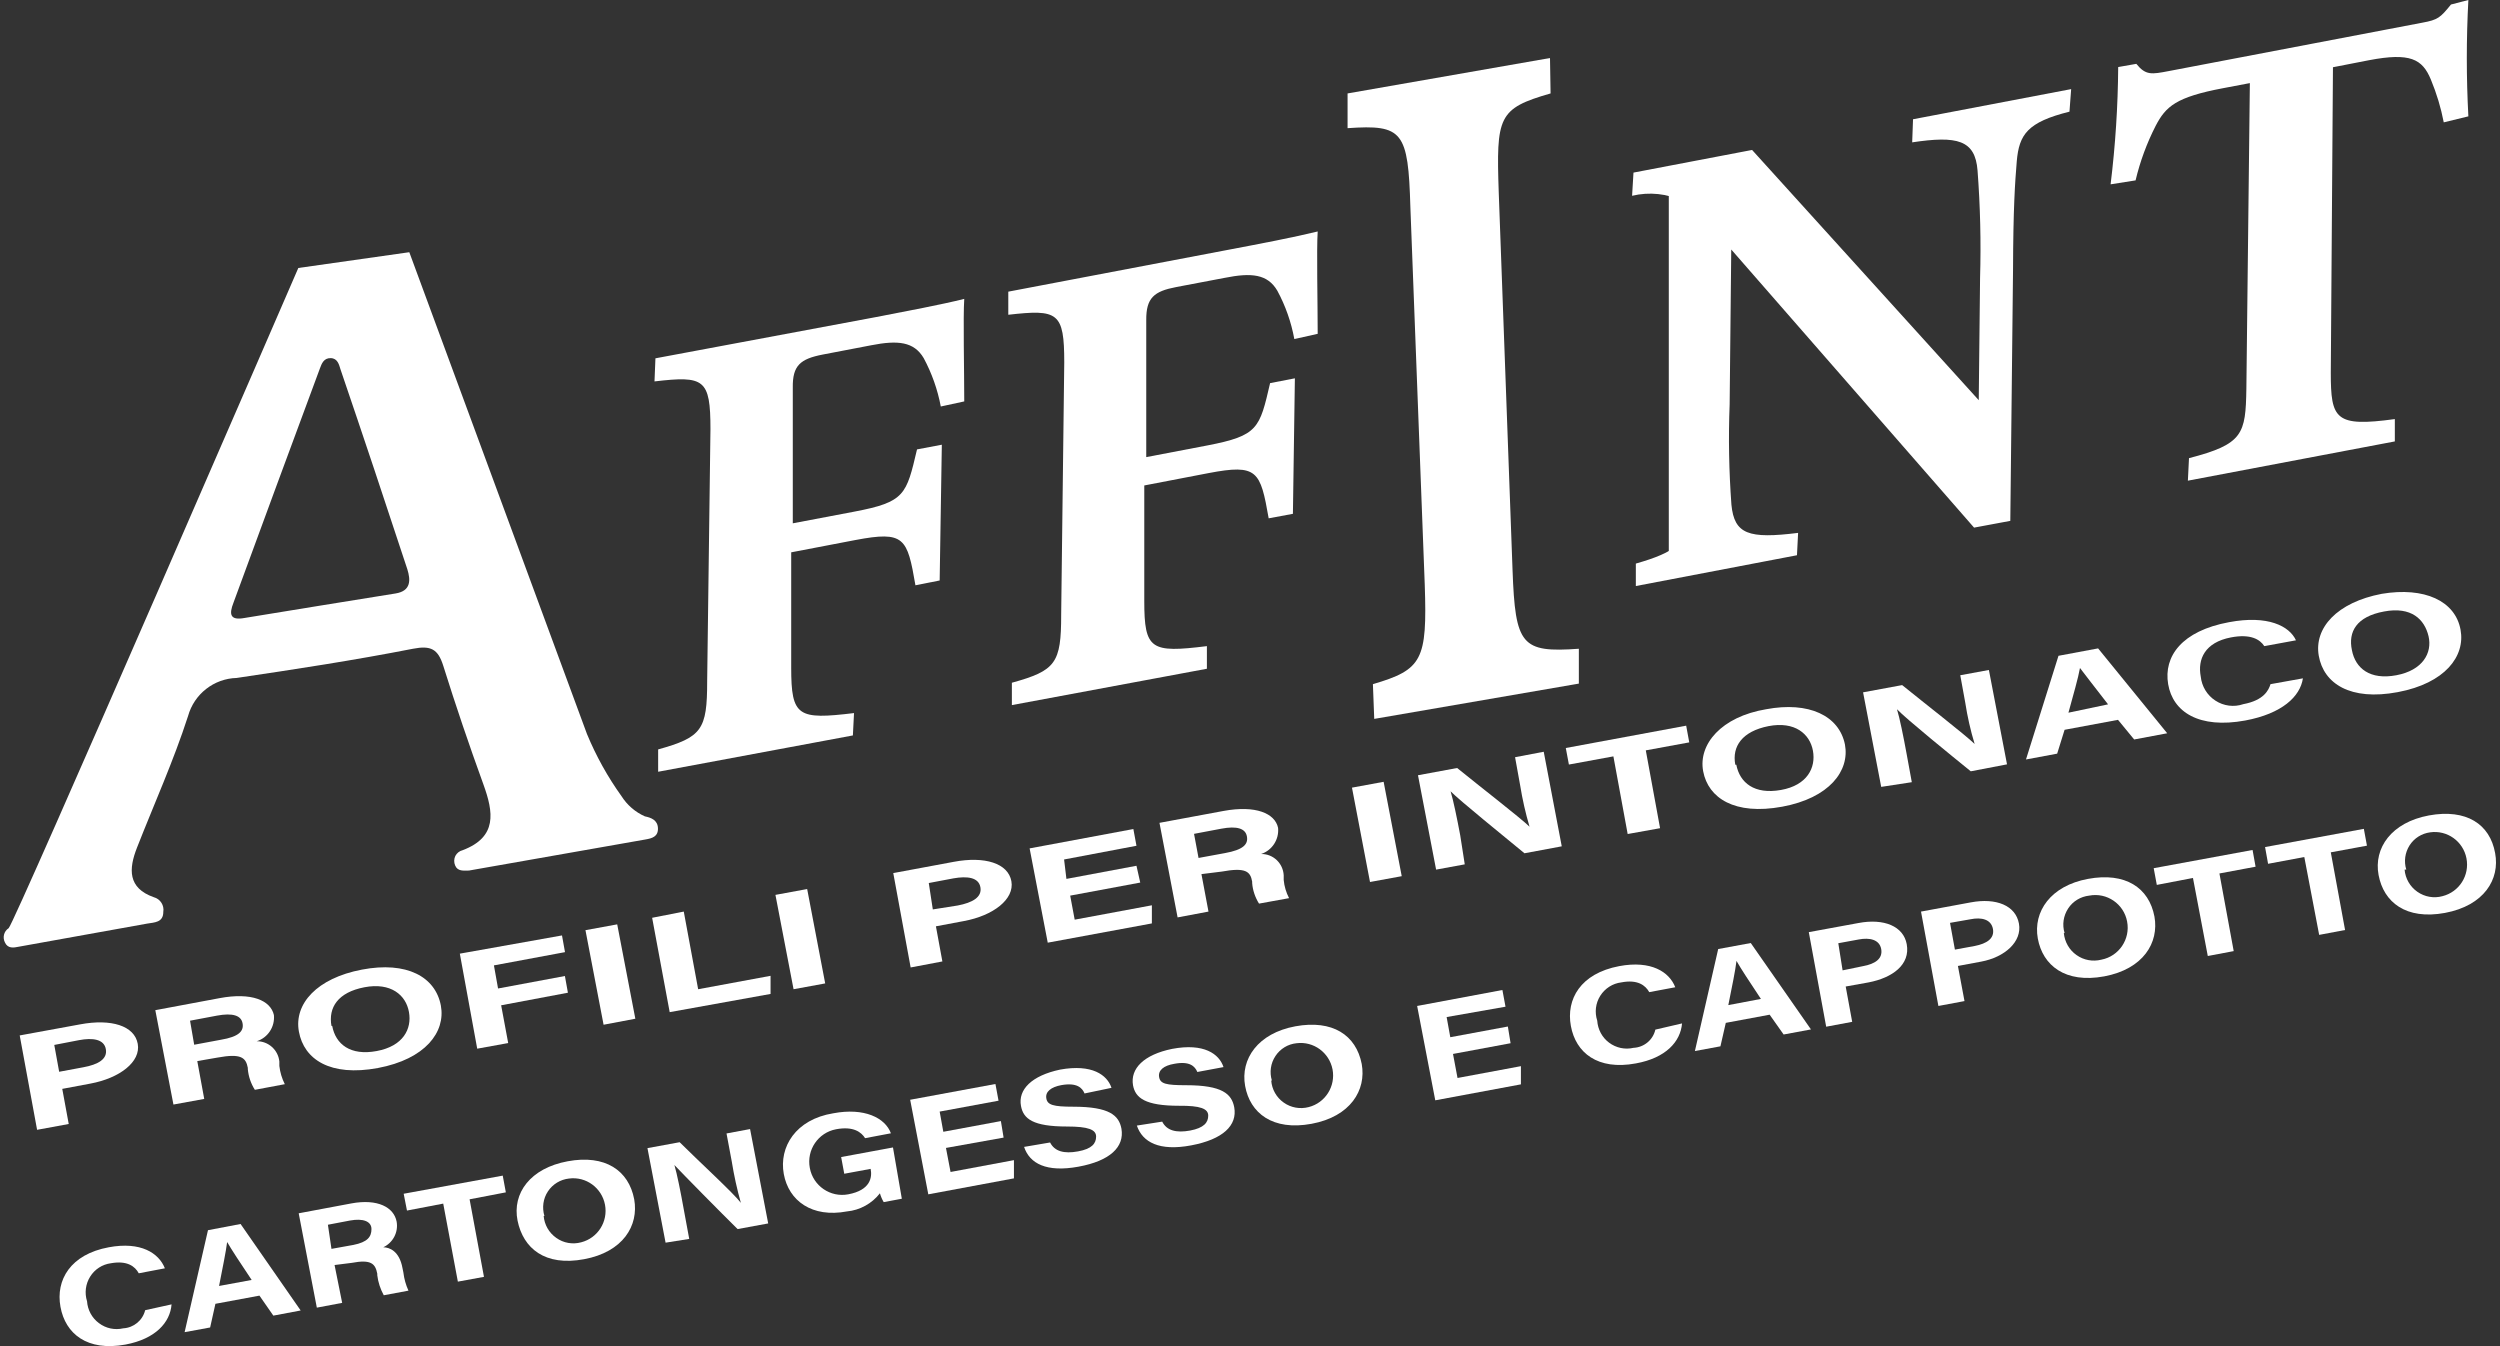
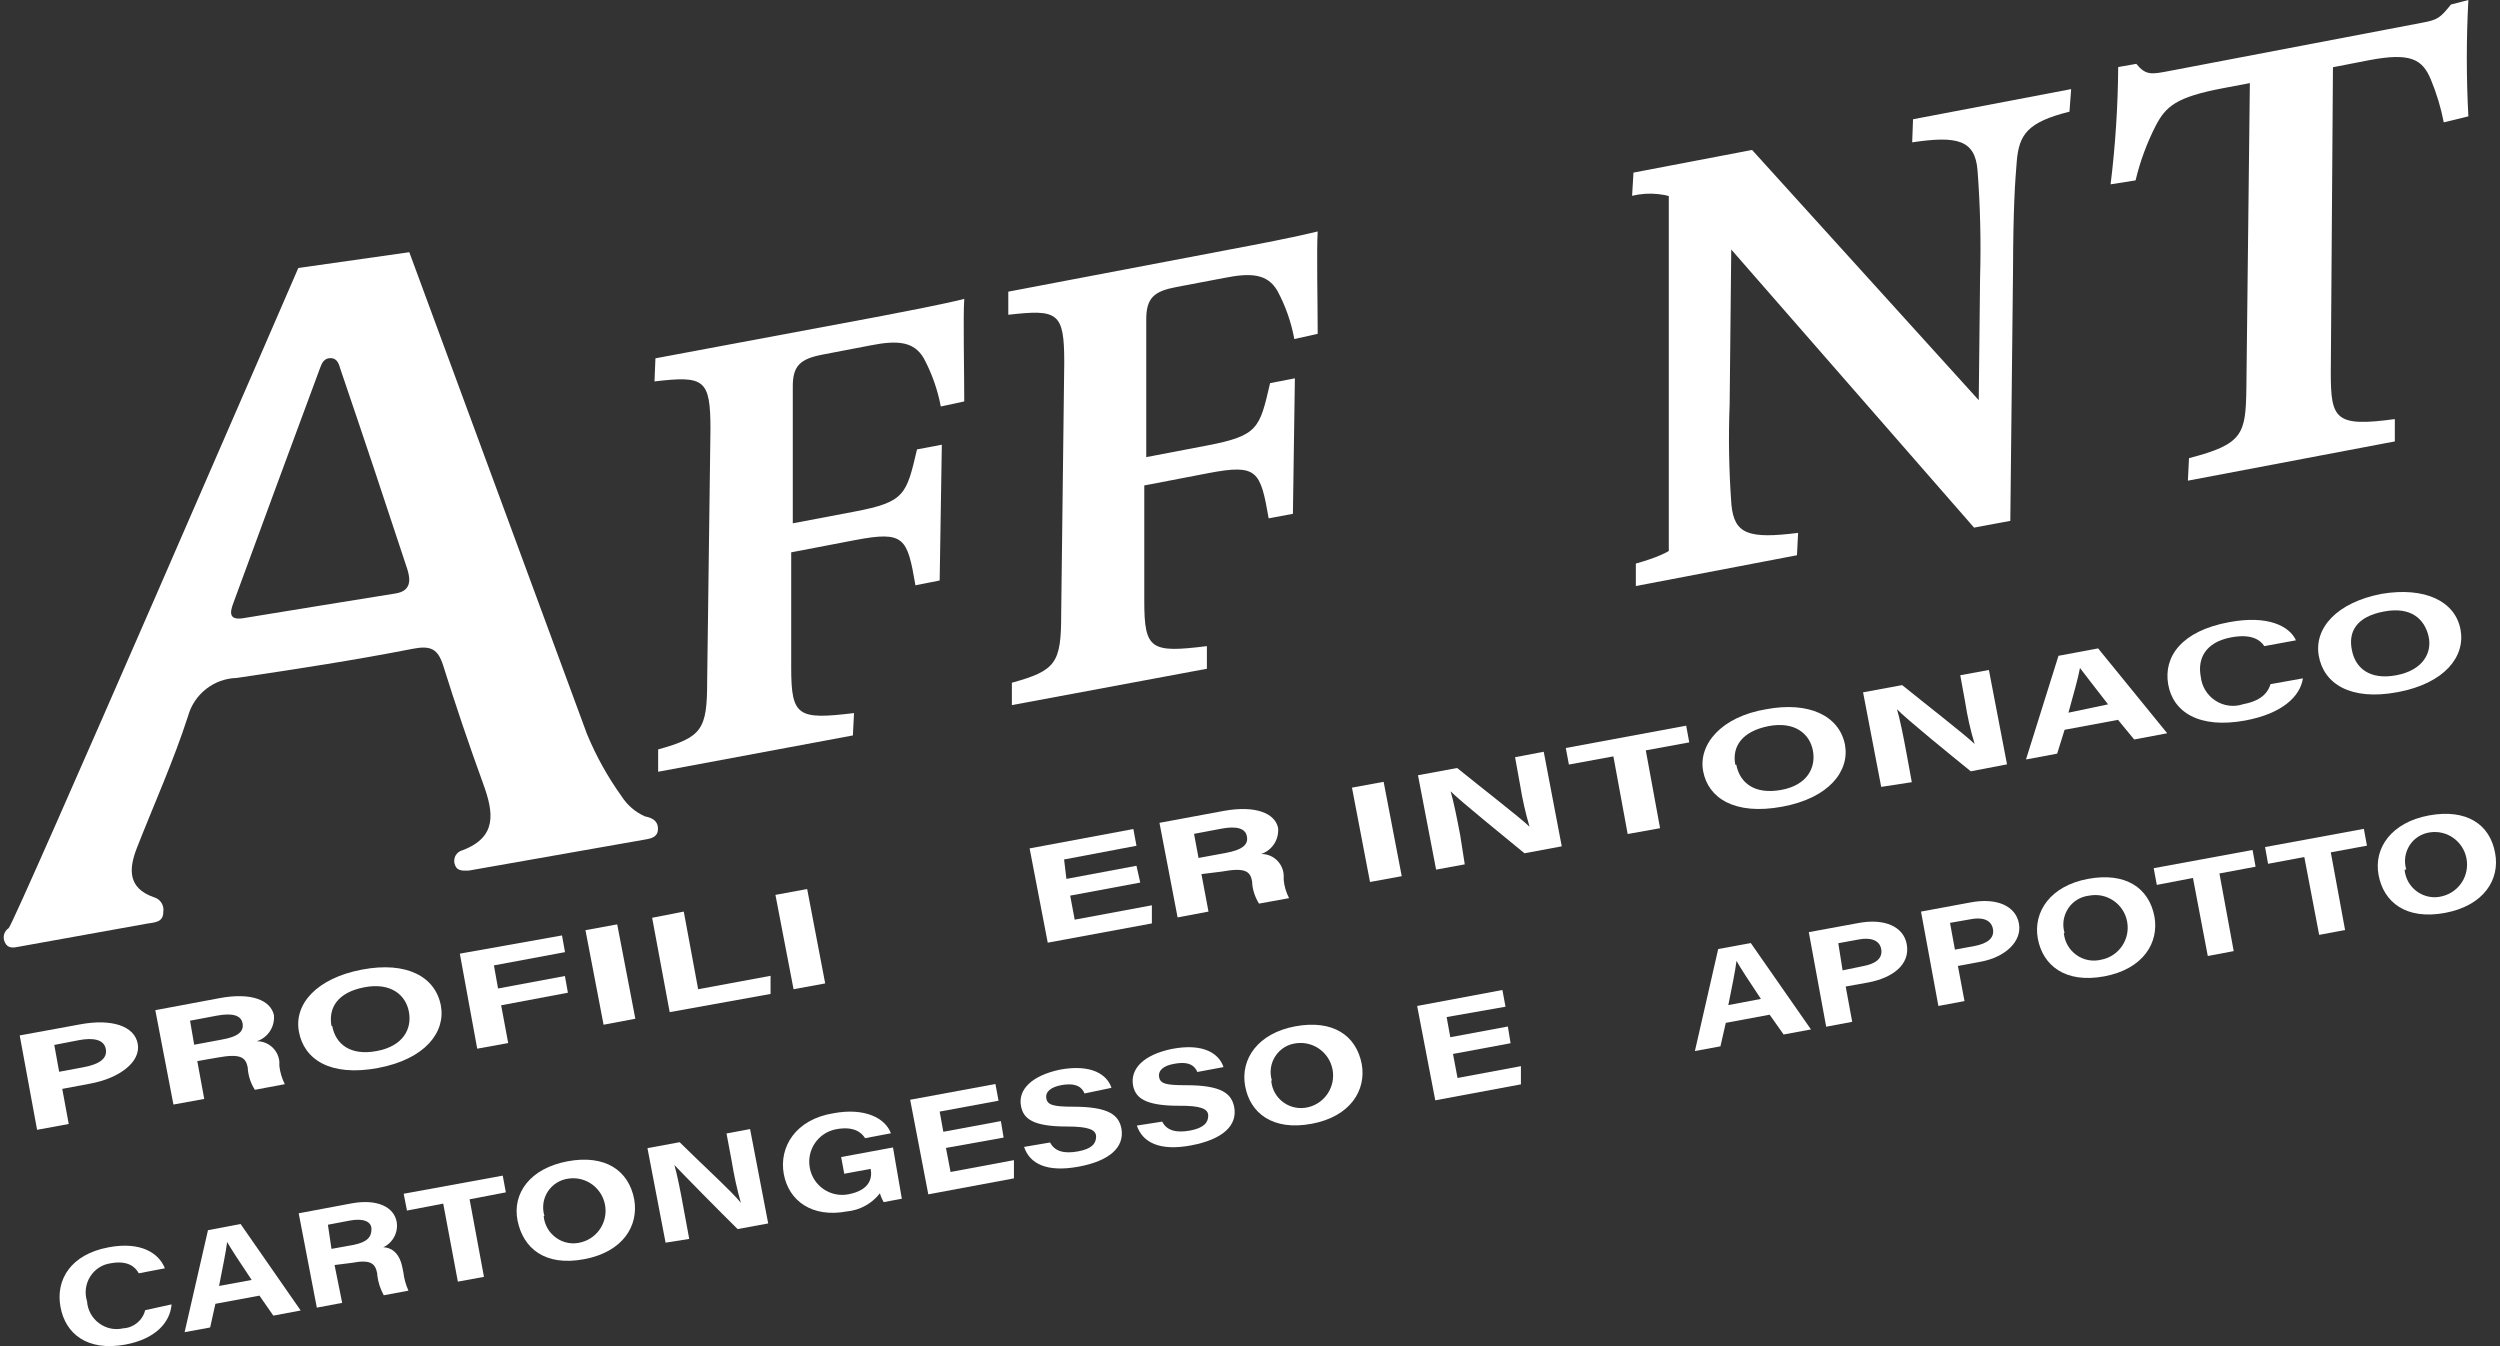
<svg xmlns="http://www.w3.org/2000/svg" width="104pt" height="56pt" viewBox="0 0 104 56" version="1.1">
  <rect x="0" y="0" width="104" height="56" fill="#333333" stroke="none" />
  <g id="surface1">
    <path style=" stroke:none;fill-rule:nonzero;fill:rgb(100%,100%,100%);fill-opacity:1;" d="M 17.027 10.492 L 24.418 30.535 C 24.797 31.449 25.277 32.316 25.855 33.121 C 26.09 33.492 26.43 33.785 26.828 33.961 C 27.074 34.012 27.363 34.109 27.371 34.461 C 27.379 34.809 27.121 34.875 26.852 34.922 L 19.508 36.215 C 19.289 36.215 19.039 36.258 18.934 36.004 C 18.879 35.875 18.883 35.734 18.941 35.609 C 19.004 35.488 19.117 35.398 19.25 35.367 C 20.695 34.816 20.531 33.793 20.109 32.629 C 19.516 30.996 18.957 29.348 18.438 27.691 C 18.219 27 17.926 26.844 17.18 26.988 C 14.746 27.465 12.297 27.84 9.844 28.203 C 8.898 28.23 8.078 28.871 7.824 29.785 C 7.223 31.645 6.414 33.438 5.699 35.262 C 5.352 36.145 5.309 36.941 6.398 37.324 C 6.668 37.395 6.84 37.664 6.793 37.938 C 6.793 38.379 6.422 38.371 6.121 38.422 L 0.781 39.383 C 0.562 39.43 0.328 39.465 0.207 39.211 C 0.098 39 0.16 38.742 0.359 38.613 C 0.57 38.484 12.41 11.148 12.41 11.148 Z M 10.176 25.707 C 12.27 25.367 14.363 25.02 16.457 24.688 C 17.109 24.582 17.082 24.121 16.945 23.68 C 16.031 20.898 15.105 18.125 14.164 15.363 C 14.105 15.172 14.047 14.906 13.758 14.898 C 13.473 14.891 13.383 15.121 13.309 15.324 C 12.109 18.547 10.918 21.797 9.715 25.066 C 9.52 25.559 9.57 25.82 10.176 25.707 Z M 10.176 25.707 " />
    <path style=" stroke:none;fill-rule:nonzero;fill:rgb(100%,100%,100%);fill-opacity:1;" d="M 36.438 13.191 C 37.688 12.949 39.145 12.676 40.113 12.434 C 40.062 13.191 40.113 15.414 40.113 16.699 L 39.137 16.91 C 39.004 16.207 38.766 15.531 38.426 14.898 C 38.02 14.211 37.352 14.145 36.242 14.363 L 34.223 14.75 C 33.297 14.93 32.965 15.203 32.98 16.125 L 32.98 21.77 L 35.535 21.285 C 37.652 20.883 37.703 20.582 38.148 18.695 L 39.18 18.5 L 39.09 24.148 L 38.082 24.348 C 37.742 22.371 37.629 22.078 35.586 22.465 L 32.914 22.977 L 32.914 27.773 C 32.914 29.816 33.191 29.945 35.527 29.664 L 35.48 30.594 L 27.379 32.105 L 27.379 31.176 C 29.199 30.668 29.418 30.359 29.418 28.348 L 29.555 17.855 C 29.555 15.762 29.297 15.625 27.227 15.867 L 27.266 14.906 Z M 36.438 13.191 " />
    <path style=" stroke:none;fill-rule:nonzero;fill:rgb(100%,100%,100%);fill-opacity:1;" d="M 51.141 10.383 C 52.383 10.148 53.836 9.871 54.816 9.629 C 54.766 10.383 54.816 12.602 54.816 13.887 L 53.844 14.105 C 53.715 13.402 53.477 12.723 53.137 12.094 C 52.73 11.398 52.059 11.336 50.945 11.559 L 48.934 11.941 C 48.008 12.117 47.676 12.391 47.684 13.32 L 47.684 19.016 L 50.223 18.531 C 52.348 18.121 52.398 17.82 52.836 15.938 L 53.867 15.738 L 53.785 21.375 L 52.777 21.562 C 52.43 19.59 52.316 19.293 50.281 19.68 L 47.602 20.195 L 47.602 24.996 C 47.602 27.031 47.871 27.168 50.207 26.879 L 50.207 27.82 L 42.094 29.332 L 42.094 28.402 C 43.926 27.895 44.145 27.586 44.145 25.57 L 44.273 15.082 C 44.273 12.988 44.016 12.859 41.945 13.094 L 41.945 12.133 Z M 51.141 10.383 " />
    <path style=" stroke:none;fill-rule:nonzero;fill:rgb(100%,100%,100%);fill-opacity:1;" d="M 86.09 4.645 C 84.336 5.082 83.996 5.598 83.898 6.703 C 83.824 7.594 83.75 8.668 83.742 11.238 L 83.629 21.668 L 82.121 21.949 L 72.02 10.379 L 71.953 16.828 C 71.898 18.219 71.926 19.609 72.027 20.996 C 72.148 22.223 72.734 22.426 74.801 22.168 L 74.754 23.098 L 68.051 24.379 L 68.051 23.445 C 69.691 22.977 70.242 22.555 70.402 21.359 C 70.551 19.883 70.621 18.402 70.605 16.918 L 70.777 10.422 C 70.777 9.258 70.527 8.668 70.023 8.371 C 69.363 8.051 68.609 7.973 67.895 8.145 L 67.953 7.18 L 72.887 6.238 L 82.316 16.648 L 82.371 11.559 C 82.414 10.07 82.379 8.578 82.266 7.094 C 82.168 5.816 81.414 5.641 79.547 5.922 L 79.582 4.961 L 86.16 3.707 Z M 86.09 4.645 " />
    <path style=" stroke:none;fill-rule:nonzero;fill:rgb(100%,100%,100%);fill-opacity:1;" d="M 102.684 0 C 102.598 1.613 102.598 3.227 102.684 4.84 L 101.66 5.09 C 101.543 4.48 101.363 3.887 101.125 3.312 C 100.77 2.449 100.258 2.18 98.555 2.504 L 97.051 2.797 L 96.961 15.504 C 96.961 17.441 97.141 17.773 99.625 17.434 L 99.625 18.363 L 91.016 19.996 L 91.062 19.059 C 93.32 18.477 93.418 18.055 93.449 16.172 L 93.594 3.457 L 92.484 3.668 C 90.52 4.039 90.098 4.426 89.676 5.234 C 89.309 5.953 89.027 6.715 88.84 7.504 L 87.801 7.668 C 88 6.051 88.105 4.422 88.117 2.789 L 88.871 2.656 C 89.262 3.141 89.504 3.094 90.219 2.957 L 100.762 0.945 C 101.426 0.824 101.516 0.734 101.961 0.188 Z M 102.684 0 " />
-     <path style=" stroke:none;fill-rule:nonzero;fill:rgb(100%,100%,100%);fill-opacity:1;" d="M 64.504 3.887 C 62.312 4.516 62.242 4.855 62.348 8.016 L 62.922 23.719 C 63.035 26.844 63.289 27.16 65.68 26.988 L 65.68 28.438 L 57.168 29.906 L 57.113 28.461 C 59.172 27.855 59.375 27.457 59.27 24.332 L 58.672 8.621 C 58.582 5.461 58.355 5.172 56.059 5.332 L 56.059 3.887 L 64.48 2.414 Z M 64.504 3.887 " />
    <path style=" stroke:none;fill-rule:nonzero;fill:rgb(100%,100%,100%);fill-opacity:1;" d="M 69.422 7.949 L 69.422 23.5 L 70.965 23.098 L 70.965 7.367 Z M 69.422 7.949 " />
    <path style=" stroke:none;fill-rule:nonzero;fill:rgb(100%,100%,100%);fill-opacity:1;" d="M 0.82 43.074 L 3.336 42.613 C 4.629 42.371 5.594 42.672 5.73 43.422 C 5.867 44.172 4.977 44.852 3.758 45.078 L 2.59 45.297 L 2.859 46.758 L 1.543 47 Z M 2.461 44.586 L 3.469 44.398 C 4.082 44.285 4.48 44.059 4.402 43.641 C 4.328 43.227 3.848 43.164 3.289 43.27 L 2.258 43.469 Z M 2.461 44.586 " />
    <path style=" stroke:none;fill-rule:nonzero;fill:rgb(100%,100%,100%);fill-opacity:1;" d="M 8.207 44.141 L 8.496 45.715 L 7.215 45.949 L 6.461 42.023 L 9.133 41.523 C 10.461 41.273 11.258 41.613 11.395 42.227 C 11.441 42.715 11.145 43.168 10.68 43.316 C 11.16 43.309 11.57 43.672 11.621 44.156 L 11.621 44.344 C 11.652 44.609 11.727 44.863 11.848 45.102 L 10.602 45.336 C 10.438 45.078 10.336 44.781 10.309 44.473 L 10.309 44.422 C 10.227 43.988 10.023 43.816 9.043 43.996 Z M 8.078 43.461 L 9.188 43.254 C 9.941 43.129 10.152 42.891 10.09 42.566 C 10.031 42.242 9.676 42.129 9.027 42.25 L 7.906 42.461 Z M 8.078 43.461 " />
    <path style=" stroke:none;fill-rule:nonzero;fill:rgb(100%,100%,100%);fill-opacity:1;" d="M 18.34 41.832 C 18.543 42.93 17.699 44.059 15.719 44.43 C 13.738 44.797 12.645 44.074 12.434 42.914 C 12.223 41.758 13.188 40.691 15.055 40.336 C 16.922 39.98 18.113 40.633 18.34 41.832 Z M 13.82 42.68 C 13.961 43.438 14.574 43.93 15.672 43.723 C 16.773 43.52 17.141 42.801 17.012 42.098 C 16.887 41.395 16.262 40.859 15.16 41.07 C 14.059 41.281 13.652 41.91 13.789 42.68 Z M 13.82 42.68 " />
    <path style=" stroke:none;fill-rule:nonzero;fill:rgb(100%,100%,100%);fill-opacity:1;" d="M 19.129 39.672 L 23.379 38.914 L 23.504 39.609 L 20.547 40.16 L 20.719 41.121 L 23.5 40.602 L 23.625 41.297 L 20.848 41.82 L 21.141 43.391 L 19.852 43.625 Z M 19.129 39.672 " />
    <path style=" stroke:none;fill-rule:nonzero;fill:rgb(100%,100%,100%);fill-opacity:1;" d="M 25.676 38.453 L 26.43 42.379 L 25.109 42.629 L 24.355 38.695 Z M 25.676 38.453 " />
    <path style=" stroke:none;fill-rule:nonzero;fill:rgb(100%,100%,100%);fill-opacity:1;" d="M 27.129 38.18 L 28.445 37.922 L 29.043 41.152 L 32.055 40.594 L 32.055 41.348 L 27.859 42.105 Z M 27.129 38.18 " />
    <path style=" stroke:none;fill-rule:nonzero;fill:rgb(100%,100%,100%);fill-opacity:1;" d="M 33.578 36.984 L 34.328 40.91 L 33.012 41.152 L 32.258 37.227 Z M 33.578 36.984 " />
-     <path style=" stroke:none;fill-rule:nonzero;fill:rgb(100%,100%,100%);fill-opacity:1;" d="M 37.16 36.32 L 39.676 35.852 C 40.965 35.609 41.938 35.91 42.074 36.66 C 42.207 37.41 41.32 38.09 40.098 38.316 L 38.934 38.535 L 39.203 39.996 L 37.883 40.246 Z M 38.805 37.832 L 39.844 37.668 C 40.453 37.551 40.859 37.324 40.785 36.91 C 40.711 36.492 40.227 36.441 39.668 36.539 L 38.637 36.734 Z M 38.805 37.832 " />
    <path style=" stroke:none;fill-rule:nonzero;fill:rgb(100%,100%,100%);fill-opacity:1;" d="M 47.434 36.715 L 44.52 37.258 L 44.707 38.258 L 47.918 37.66 L 47.918 38.414 L 43.586 39.215 L 42.832 35.293 L 47.148 34.488 L 47.277 35.184 L 44.266 35.754 L 44.363 36.562 L 47.277 36.016 Z M 47.434 36.715 " />
    <path style=" stroke:none;fill-rule:nonzero;fill:rgb(100%,100%,100%);fill-opacity:1;" d="M 49.98 36.363 L 50.273 37.922 L 48.988 38.164 L 48.234 34.23 L 50.906 33.734 C 52.234 33.492 53.039 33.832 53.168 34.438 C 53.215 34.922 52.922 35.375 52.461 35.527 C 52.961 35.516 53.375 35.91 53.402 36.41 L 53.402 36.605 C 53.426 36.871 53.504 37.129 53.625 37.363 L 52.375 37.59 C 52.215 37.332 52.113 37.039 52.09 36.734 L 52.09 36.676 C 52.016 36.246 51.812 36.078 50.824 36.258 Z M 49.859 35.691 L 50.961 35.488 C 51.715 35.352 51.934 35.125 51.871 34.793 C 51.812 34.461 51.449 34.352 50.809 34.473 L 49.672 34.688 Z M 49.859 35.691 " />
    <path style=" stroke:none;fill-rule:nonzero;fill:rgb(100%,100%,100%);fill-opacity:1;" d="M 57.559 32.523 L 58.312 36.449 L 56.992 36.691 L 56.242 32.766 Z M 57.559 32.523 " />
    <path style=" stroke:none;fill-rule:nonzero;fill:rgb(100%,100%,100%);fill-opacity:1;" d="M 59.742 36.176 L 58.988 32.25 L 60.617 31.949 C 61.543 32.703 63.238 34.012 63.629 34.391 C 63.461 33.824 63.332 33.25 63.238 32.668 L 63.027 31.5 L 64.219 31.273 L 64.969 35.207 L 63.418 35.496 C 62.629 34.844 60.73 33.309 60.344 32.918 C 60.449 33.25 60.617 34.059 60.746 34.754 L 60.934 35.957 Z M 59.742 36.176 " />
    <path style=" stroke:none;fill-rule:nonzero;fill:rgb(100%,100%,100%);fill-opacity:1;" d="M 67.117 31.465 L 65.266 31.805 L 65.137 31.117 L 70.145 30.188 L 70.273 30.883 L 68.465 31.215 L 69.059 34.453 L 67.711 34.695 Z M 67.117 31.465 " />
    <path style=" stroke:none;fill-rule:nonzero;fill:rgb(100%,100%,100%);fill-opacity:1;" d="M 76.75 30.973 C 76.953 32.062 76.109 33.195 74.137 33.559 C 72.164 33.922 71.062 33.203 70.852 32.086 C 70.641 30.965 71.605 29.816 73.473 29.504 C 75.246 29.172 76.508 29.77 76.75 30.973 Z M 72.23 31.812 C 72.375 32.566 72.984 33.059 74.086 32.863 C 75.184 32.668 75.547 31.934 75.418 31.23 C 75.289 30.527 74.664 29.996 73.57 30.207 C 72.48 30.422 72.043 31.047 72.188 31.812 Z M 72.23 31.812 " />
    <path style=" stroke:none;fill-rule:nonzero;fill:rgb(100%,100%,100%);fill-opacity:1;" d="M 78.258 32.734 L 77.504 28.801 L 79.129 28.5 C 80.059 29.254 81.754 30.57 82.145 30.949 C 81.973 30.383 81.844 29.809 81.754 29.227 L 81.547 28.09 L 82.738 27.871 L 83.492 31.797 L 81.984 32.086 C 81.188 31.441 79.297 29.906 78.914 29.504 C 79.02 29.84 79.184 30.641 79.312 31.344 L 79.531 32.539 Z M 78.258 32.734 " />
    <path style=" stroke:none;fill-rule:nonzero;fill:rgb(100%,100%,100%);fill-opacity:1;" d="M 85.887 30.359 L 85.578 31.352 L 84.281 31.594 L 85.633 27.281 L 87.281 26.973 L 90.156 30.504 L 88.781 30.762 L 88.109 29.945 Z M 87.695 29.301 C 87.113 28.543 86.738 28.074 86.527 27.789 C 86.453 28.203 86.258 28.879 86.047 29.648 Z M 87.695 29.301 " />
    <path style=" stroke:none;fill-rule:nonzero;fill:rgb(100%,100%,100%);fill-opacity:1;" d="M 95.801 28.219 C 95.688 28.977 94.934 29.688 93.402 29.973 C 91.477 30.328 90.391 29.617 90.195 28.461 C 90 27.305 90.762 26.246 92.727 25.883 C 94.348 25.578 95.242 26.047 95.512 26.637 L 94.195 26.879 C 94.016 26.602 93.629 26.359 92.809 26.516 C 91.719 26.723 91.414 27.426 91.551 28.145 C 91.594 28.555 91.816 28.922 92.16 29.145 C 92.504 29.371 92.934 29.426 93.32 29.293 C 94.18 29.133 94.375 28.711 94.453 28.461 Z M 95.801 28.219 " />
    <path style=" stroke:none;fill-rule:nonzero;fill:rgb(100%,100%,100%);fill-opacity:1;" d="M 102.359 26.199 C 102.562 27.297 101.719 28.422 99.746 28.793 C 97.773 29.164 96.664 28.438 96.461 27.281 C 96.258 26.125 97.215 25.059 99.082 24.703 C 100.855 24.406 102.141 24.996 102.359 26.199 Z M 97.84 27.047 C 97.984 27.805 98.594 28.297 99.688 28.09 C 100.777 27.887 101.191 27.168 101.027 26.465 C 100.859 25.762 100.312 25.223 99.176 25.438 C 98.035 25.648 97.676 26.277 97.84 27.047 Z M 97.84 27.047 " />
    <path style=" stroke:none;fill-rule:nonzero;fill:rgb(100%,100%,100%);fill-opacity:1;" d="M 7.137 54.262 C 7.078 55.016 6.469 55.699 5.219 55.934 C 3.629 56.227 2.719 55.484 2.516 54.367 C 2.309 53.246 2.934 52.18 4.523 51.887 C 5.859 51.637 6.609 52.129 6.859 52.762 L 5.773 52.969 C 5.617 52.68 5.293 52.43 4.613 52.551 C 4.258 52.598 3.941 52.801 3.75 53.109 C 3.559 53.414 3.512 53.789 3.621 54.133 C 3.645 54.492 3.824 54.828 4.117 55.043 C 4.406 55.262 4.773 55.34 5.129 55.258 C 5.562 55.234 5.934 54.93 6.039 54.504 Z M 7.137 54.262 " />
    <path style=" stroke:none;fill-rule:nonzero;fill:rgb(100%,100%,100%);fill-opacity:1;" d="M 8.961 54.238 L 8.742 55.223 L 7.68 55.418 L 8.652 51.176 L 10.008 50.918 L 12.508 54.516 L 11.371 54.73 L 10.793 53.898 Z M 10.469 53.246 C 9.965 52.492 9.641 52 9.449 51.668 C 9.398 52.074 9.262 52.738 9.113 53.496 Z M 10.469 53.246 " />
    <path style=" stroke:none;fill-rule:nonzero;fill:rgb(100%,100%,100%);fill-opacity:1;" d="M 13.918 52.625 L 14.234 54.199 L 13.18 54.398 L 12.426 50.473 L 14.617 50.062 C 15.711 49.859 16.387 50.223 16.5 50.82 C 16.578 51.262 16.348 51.695 15.945 51.887 C 16.199 51.887 16.613 52.043 16.742 52.746 L 16.781 52.938 C 16.812 53.199 16.883 53.453 16.992 53.691 L 15.965 53.883 C 15.824 53.625 15.73 53.344 15.695 53.051 L 15.695 52.988 C 15.613 52.566 15.438 52.383 14.633 52.535 Z M 13.789 51.953 L 14.699 51.789 C 15.289 51.672 15.453 51.453 15.453 51.129 C 15.453 50.805 15.102 50.676 14.566 50.773 L 13.641 50.949 Z M 13.789 51.953 " />
    <path style=" stroke:none;fill-rule:nonzero;fill:rgb(100%,100%,100%);fill-opacity:1;" d="M 18.438 50.07 L 16.93 50.359 L 16.793 49.66 L 20.914 48.906 L 21.043 49.602 L 19.535 49.891 L 20.133 53.117 L 19.047 53.316 Z M 18.438 50.07 " />
    <path style=" stroke:none;fill-rule:nonzero;fill:rgb(100%,100%,100%);fill-opacity:1;" d="M 26.383 49.891 C 26.578 50.984 25.922 52.082 24.297 52.383 C 22.668 52.688 21.766 51.93 21.531 50.781 C 21.301 49.633 22.066 48.594 23.617 48.309 C 25.172 48.02 26.156 48.688 26.383 49.891 Z M 22.617 50.586 C 22.648 50.953 22.84 51.285 23.141 51.496 C 23.441 51.711 23.82 51.777 24.176 51.68 C 24.867 51.504 25.301 50.82 25.168 50.117 C 25.035 49.414 24.379 48.934 23.672 49.027 C 23.312 49.066 22.992 49.262 22.793 49.562 C 22.594 49.863 22.543 50.238 22.648 50.586 Z M 22.617 50.586 " />
    <path style=" stroke:none;fill-rule:nonzero;fill:rgb(100%,100%,100%);fill-opacity:1;" d="M 27.688 51.695 L 26.934 47.762 L 28.273 47.516 C 29.027 48.27 30.535 49.652 30.82 50.039 C 30.66 49.473 30.535 48.898 30.441 48.316 L 30.223 47.152 L 31.203 46.969 L 31.957 50.895 L 30.684 51.129 C 30.008 50.465 28.426 48.859 28.055 48.465 C 28.16 48.809 28.32 49.609 28.445 50.312 L 28.672 51.539 Z M 27.688 51.695 " />
    <path style=" stroke:none;fill-rule:nonzero;fill:rgb(100%,100%,100%);fill-opacity:1;" d="M 37.516 49.867 L 36.762 50.008 C 36.695 49.895 36.641 49.77 36.605 49.641 C 36.27 50.07 35.773 50.344 35.234 50.395 C 33.781 50.668 32.809 49.957 32.605 48.836 C 32.402 47.719 33.094 46.566 34.668 46.312 C 35.957 46.07 36.824 46.5 37.062 47.145 L 35.988 47.348 C 35.836 47.105 35.512 46.84 34.781 46.977 C 34.035 47.117 33.547 47.836 33.688 48.586 C 33.824 49.332 34.543 49.824 35.285 49.684 C 36.211 49.512 36.289 48.98 36.219 48.625 L 35.121 48.828 L 34.992 48.133 L 37.148 47.734 Z M 37.516 49.867 " />
    <path style=" stroke:none;fill-rule:nonzero;fill:rgb(100%,100%,100%);fill-opacity:1;" d="M 41.75 47.324 L 39.352 47.754 L 39.543 48.754 L 42.18 48.262 L 42.18 49.02 L 38.617 49.684 L 37.863 45.75 L 41.41 45.094 L 41.539 45.789 L 39.09 46.242 L 39.242 47.082 L 41.637 46.637 Z M 41.75 47.324 " />
    <path style=" stroke:none;fill-rule:nonzero;fill:rgb(100%,100%,100%);fill-opacity:1;" d="M 43.684 47.527 C 43.871 47.898 44.266 48.004 44.844 47.898 C 45.426 47.793 45.598 47.566 45.598 47.281 C 45.598 46.992 45.273 46.863 44.387 46.863 C 42.977 46.863 42.57 46.547 42.473 46.008 C 42.344 45.328 42.918 44.746 44.098 44.496 C 45.426 44.254 46.059 44.715 46.238 45.254 L 45.117 45.488 C 45.02 45.254 44.801 45.027 44.152 45.141 C 43.715 45.223 43.48 45.418 43.527 45.691 C 43.57 45.965 43.812 46.039 44.648 46.039 C 46.156 46.039 46.547 46.402 46.652 46.953 C 46.781 47.711 46.184 48.293 44.859 48.535 C 43.535 48.777 42.832 48.406 42.602 47.711 Z M 43.684 47.527 " />
    <path style=" stroke:none;fill-rule:nonzero;fill:rgb(100%,100%,100%);fill-opacity:1;" d="M 48.348 46.66 C 48.535 47.031 48.926 47.137 49.508 47.031 C 50.086 46.922 50.262 46.695 50.262 46.41 C 50.262 46.121 49.938 45.992 49.047 46 C 47.641 46 47.23 45.676 47.133 45.145 C 47.016 44.457 47.578 43.875 48.762 43.633 C 50.086 43.383 50.719 43.844 50.898 44.391 L 49.809 44.594 C 49.711 44.359 49.492 44.133 48.852 44.254 C 48.406 44.328 48.172 44.527 48.219 44.805 C 48.266 45.086 48.504 45.145 49.34 45.145 C 50.848 45.145 51.238 45.508 51.344 46.062 C 51.48 46.816 50.879 47.398 49.551 47.648 C 48.227 47.898 47.527 47.516 47.293 46.824 Z M 48.348 46.66 " />
    <path style=" stroke:none;fill-rule:nonzero;fill:rgb(100%,100%,100%);fill-opacity:1;" d="M 56.648 44.262 C 56.844 45.352 56.18 46.449 54.562 46.75 C 52.941 47.051 52 46.305 51.797 45.176 C 51.594 44.051 52.332 42.984 53.883 42.695 C 55.434 42.41 56.414 43.059 56.648 44.262 Z M 52.883 44.949 C 52.91 45.32 53.102 45.656 53.402 45.867 C 53.703 46.082 54.086 46.148 54.441 46.055 C 55.133 45.879 55.566 45.191 55.434 44.488 C 55.297 43.785 54.645 43.309 53.938 43.398 C 53.578 43.434 53.258 43.629 53.059 43.93 C 52.859 44.23 52.805 44.605 52.91 44.949 Z M 52.883 44.949 " />
    <path style=" stroke:none;fill-rule:nonzero;fill:rgb(100%,100%,100%);fill-opacity:1;" d="M 62.84 43.398 L 60.445 43.844 L 60.633 44.844 L 63.27 44.352 L 63.27 45.109 L 59.707 45.773 L 58.953 41.848 L 62.5 41.184 L 62.629 41.879 L 60.18 42.309 L 60.332 43.148 L 62.727 42.703 Z M 62.84 43.398 " />
-     <path style=" stroke:none;fill-rule:nonzero;fill:rgb(100%,100%,100%);fill-opacity:1;" d="M 69.973 42.574 C 69.91 43.332 69.301 44.012 68.051 44.238 C 66.461 44.535 65.551 43.793 65.348 42.68 C 65.145 41.57 65.746 40.496 67.359 40.191 C 68.691 39.941 69.445 40.434 69.691 41.07 L 68.609 41.273 C 68.449 40.988 68.125 40.738 67.449 40.867 C 67.086 40.91 66.766 41.117 66.57 41.426 C 66.375 41.734 66.332 42.113 66.445 42.461 C 66.469 42.824 66.648 43.16 66.938 43.375 C 67.23 43.594 67.602 43.672 67.953 43.59 C 68.391 43.57 68.766 43.262 68.863 42.832 Z M 69.973 42.574 " />
    <path style=" stroke:none;fill-rule:nonzero;fill:rgb(100%,100%,100%);fill-opacity:1;" d="M 71.793 42.551 L 71.57 43.527 L 70.508 43.723 L 71.477 39.48 L 72.832 39.23 L 75.336 42.824 L 74.199 43.035 L 73.617 42.211 Z M 73.254 41.555 C 72.75 40.797 72.426 40.305 72.238 39.973 C 72.188 40.391 72.051 41.047 71.898 41.812 Z M 73.254 41.555 " />
    <path style=" stroke:none;fill-rule:nonzero;fill:rgb(100%,100%,100%);fill-opacity:1;" d="M 75.246 38.777 L 77.309 38.398 C 78.379 38.195 79.184 38.535 79.32 39.277 C 79.477 40.133 78.723 40.676 77.738 40.867 L 76.781 41.039 L 77.051 42.508 L 75.969 42.711 Z M 76.652 40.367 L 77.504 40.191 C 78 40.102 78.332 39.883 78.258 39.48 C 78.184 39.082 77.773 38.996 77.324 39.082 L 76.473 39.238 Z M 76.652 40.367 " />
    <path style=" stroke:none;fill-rule:nonzero;fill:rgb(100%,100%,100%);fill-opacity:1;" d="M 79.914 37.922 L 81.984 37.539 C 83.047 37.34 83.852 37.672 83.988 38.422 C 84.125 39.172 83.402 39.82 82.414 40.004 L 81.449 40.184 L 81.723 41.645 L 80.637 41.848 Z M 81.324 39.504 L 82.152 39.352 C 82.648 39.254 82.98 39.043 82.906 38.641 C 82.828 38.242 82.43 38.148 81.969 38.242 L 81.121 38.391 Z M 81.324 39.504 " />
    <path style=" stroke:none;fill-rule:nonzero;fill:rgb(100%,100%,100%);fill-opacity:1;" d="M 89.625 38.129 C 89.82 39.215 89.164 40.312 87.535 40.617 C 85.91 40.918 84.977 40.16 84.773 39.043 C 84.57 37.922 85.309 36.848 86.859 36.562 C 88.41 36.273 89.398 36.926 89.625 38.129 Z M 85.855 38.816 C 85.891 39.184 86.082 39.52 86.383 39.73 C 86.684 39.945 87.059 40.012 87.418 39.922 C 88.148 39.781 88.629 39.07 88.488 38.336 C 88.352 37.602 87.645 37.117 86.91 37.258 C 86.555 37.297 86.23 37.492 86.035 37.793 C 85.836 38.098 85.781 38.469 85.887 38.816 Z M 85.855 38.816 " />
    <path style=" stroke:none;fill-rule:nonzero;fill:rgb(100%,100%,100%);fill-opacity:1;" d="M 91.227 36.523 L 89.723 36.812 L 89.594 36.117 L 93.707 35.359 L 93.832 36.055 L 92.328 36.336 L 92.922 39.566 L 91.844 39.77 Z M 91.227 36.523 " />
    <path style=" stroke:none;fill-rule:nonzero;fill:rgb(100%,100%,100%);fill-opacity:1;" d="M 95.859 35.652 L 94.352 35.934 L 94.227 35.238 L 98.336 34.48 L 98.465 35.18 L 96.961 35.457 L 97.555 38.688 L 96.477 38.891 Z M 95.859 35.652 " />
    <path style=" stroke:none;fill-rule:nonzero;fill:rgb(100%,100%,100%);fill-opacity:1;" d="M 103.797 35.488 C 104.004 36.578 103.34 37.672 101.711 37.977 C 100.086 38.277 99.16 37.531 98.949 36.402 C 98.738 35.277 99.484 34.211 101.043 33.922 C 102.602 33.637 103.582 34.285 103.797 35.488 Z M 100.031 36.176 C 100.062 36.547 100.258 36.887 100.562 37.098 C 100.867 37.312 101.25 37.379 101.605 37.281 C 102.305 37.105 102.742 36.418 102.605 35.707 C 102.469 35 101.805 34.523 101.094 34.625 C 100.742 34.672 100.43 34.867 100.238 35.168 C 100.047 35.469 99.996 35.836 100.102 36.176 Z M 100.031 36.176 " />
  </g>
</svg>